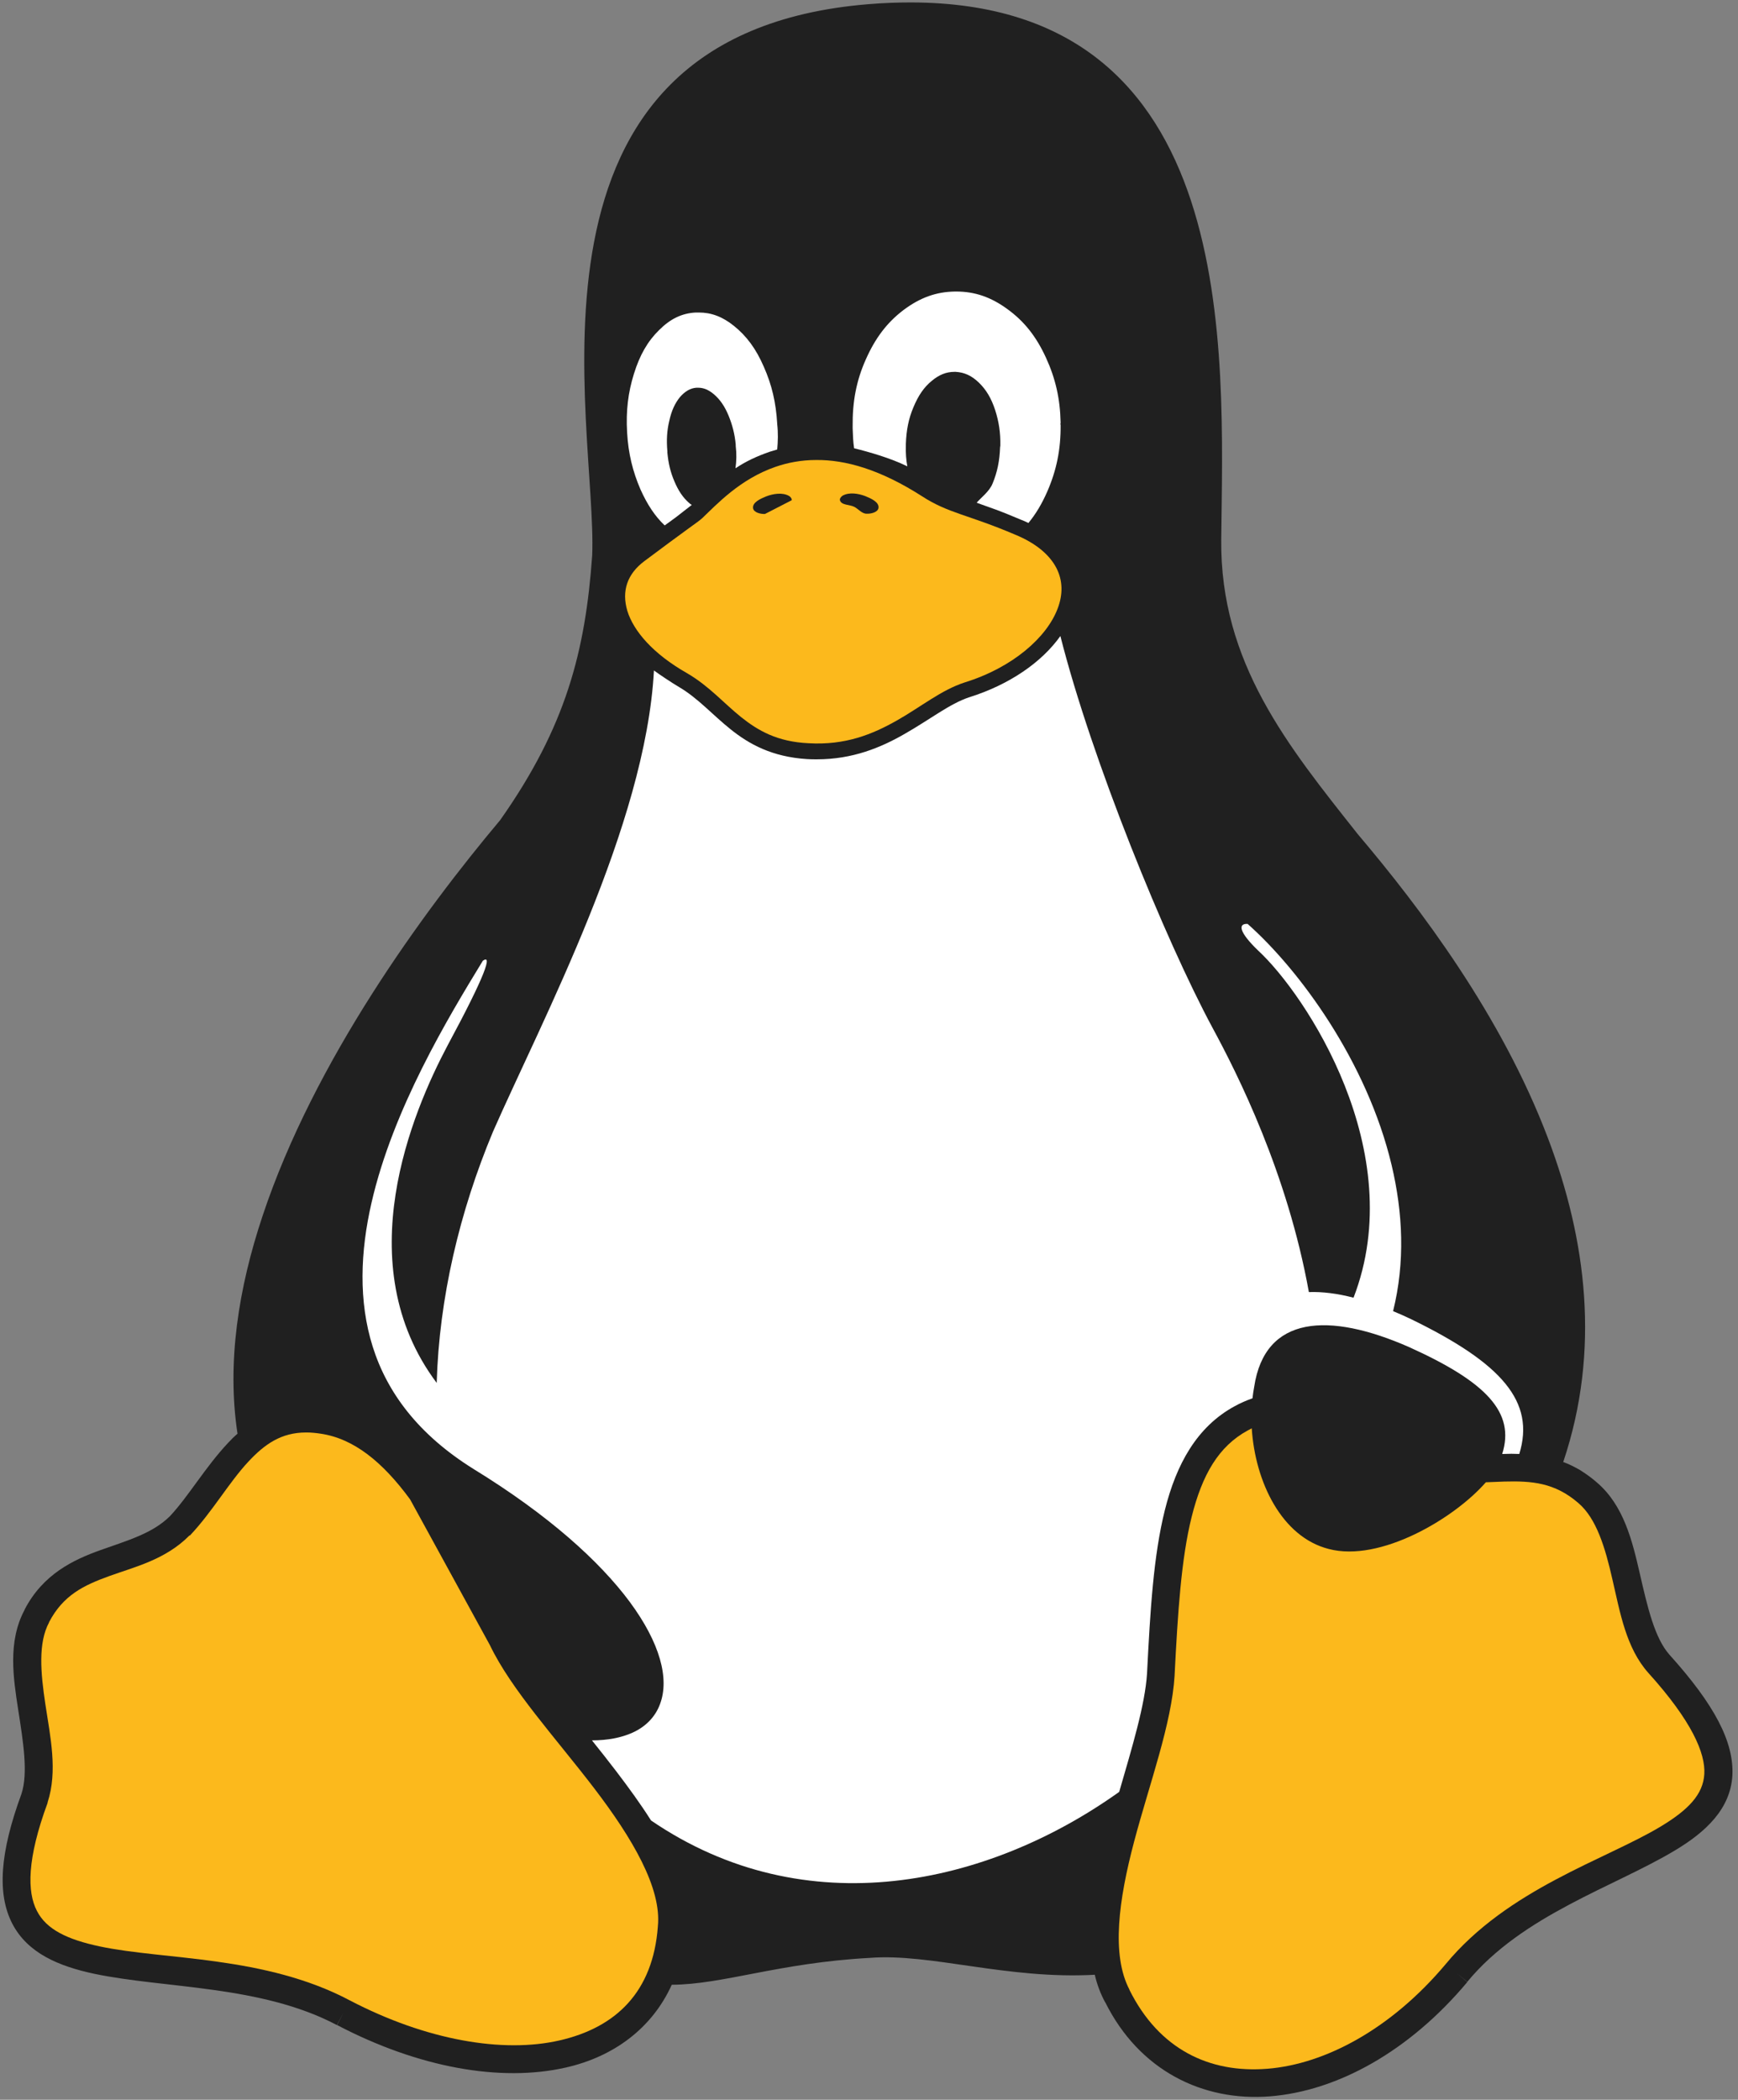
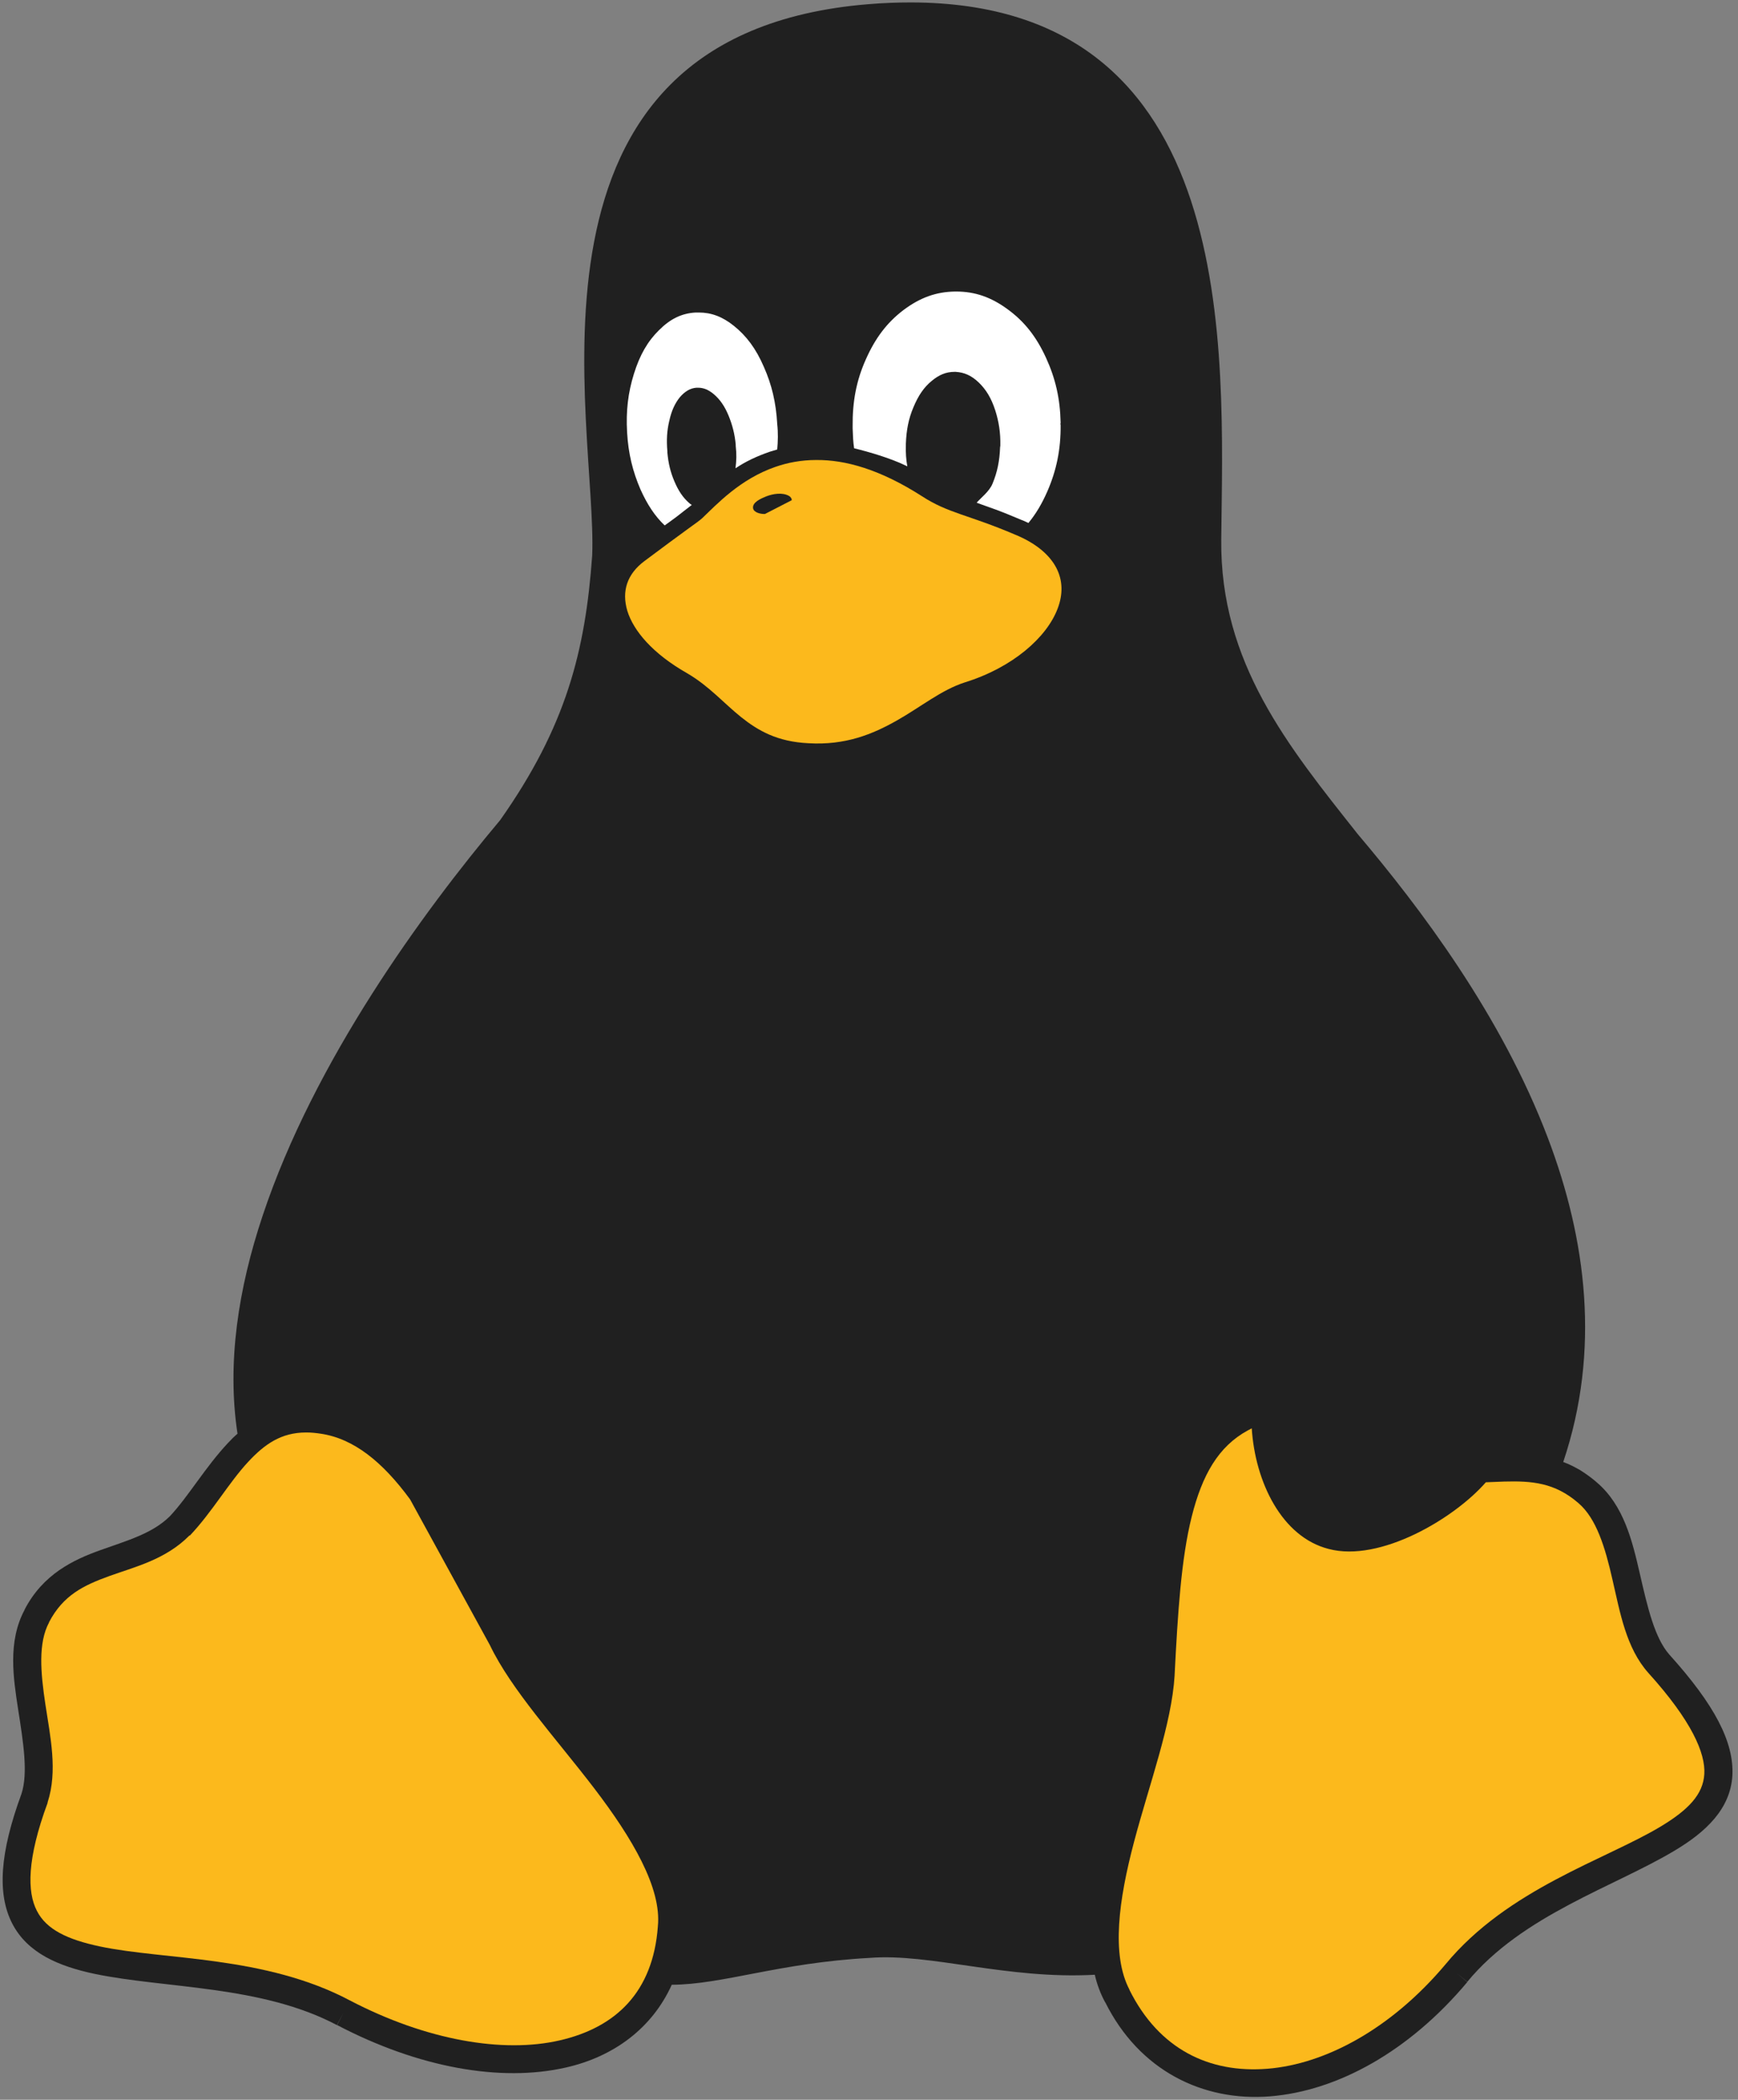
<svg xmlns="http://www.w3.org/2000/svg" xmlns:ns1="http://www.inkscape.org/namespaces/inkscape" xmlns:ns2="http://sodipodi.sourceforge.net/DTD/sodipodi-0.dtd" version="1.1" id="Calque_1" ns1:export-filename="./Tux Mono.png" ns1:export-xdpi="90" ns1:export-ydpi="90" ns1:version="0.91 r13725" ns2:docname="Tux Mono.svg" x="0px" y="0px" viewBox="0 0 712 860" style="enable-background:new 0 0 712 860;" xml:space="preserve">
  <rect x="0" y="0" width="712" height="860" fill="#808080" stroke="none" />
  <style type="text/css">
	.st0{fill:#202020;}
	.st1{fill:#FCB91C;}
	.st2{fill:#FFFFFF;}
</style>
  <defs>
    <ns1:path-effect effect="spiro" id="path-effect29672-0" is_visible="true" />
    <ns1:path-effect effect="spiro" id="path-effect29678-1" is_visible="true" />
    <ns1:path-effect effect="spiro" id="path-effect29678-4-6" is_visible="true" />
    <ns1:path-effect effect="spiro" id="path-effect28714-5" is_visible="true" />
    <ns1:path-effect effect="spiro" id="path-effect29721-2" is_visible="true" />
    <ns1:path-effect effect="spiro" id="path-effect28463-8-0" is_visible="true" />
    <ns1:path-effect effect="spiro" id="path-effect28463-0-7" is_visible="true" />
    <ns1:path-effect effect="spiro" id="path-effect28797-8-1" is_visible="true" />
    <ns1:path-effect effect="spiro" id="path-effect28797-81" is_visible="true" />
    <ns1:path-effect effect="spiro" id="path-effect28273-4-2" is_visible="true" />
    <ns1:path-effect effect="spiro" id="path-effect28851-0" is_visible="true" />
    <ns1:path-effect effect="spiro" id="path-effect28881-6" is_visible="true" />
    <ns1:path-effect effect="spiro" id="path-effect28974-8" is_visible="true" />
    <ns1:path-effect effect="spiro" id="path-effect29455-3" is_visible="true" />
    <ns1:path-effect effect="spiro" id="path-effect28463-4" is_visible="true" />
    <ns1:path-effect effect="spiro" id="path-effect28489-4" is_visible="true" />
    <ns1:path-effect effect="spiro" id="path-effect28273-54-7" is_visible="true" />
    <ns1:path-effect effect="spiro" id="path-effect28273-44" is_visible="true" />
    <ns1:path-effect effect="spiro" id="path-effect28384-7" is_visible="true" />
    <ns1:path-effect effect="spiro" id="path-effect29553-7" is_visible="true" />
    <ns1:path-effect effect="spiro" id="path-effect29707-7-6" is_visible="true" />
    <ns1:path-effect effect="spiro" id="path-effect4500-7" is_visible="true" />
    <ns1:path-effect effect="spiro" id="path-effect4582-3" is_visible="true" />
    <ns1:path-effect effect="spiro" id="path-effect14300-7" is_visible="true" />
    <ns1:path-effect effect="spiro" id="path-effect14300-2-7" is_visible="true" />
    <ns1:path-effect effect="spiro" id="path-effect14300-2-2-0" is_visible="true" />
    <ns1:path-effect effect="spiro" id="path-effect29716-0-0" is_visible="true" />
    <ns1:path-effect effect="spiro" id="path-effect29716-0-8-3" is_visible="true" />
    <ns1:path-effect effect="spiro" id="path-effect29716-6-1" is_visible="true" />
    <ns1:path-effect effect="spiro" id="path-effect14972-2-2" is_visible="true" />
    <ns1:path-effect effect="spiro" id="path-effect15017-9" is_visible="true" />
    <ns1:path-effect effect="spiro" id="path-effect4669-1" is_visible="true" />
    <ns1:path-effect effect="spiro" id="path-effect4669-4-3" is_visible="true" />
  </defs>
  <ns2:namedview bordercolor="#666666" borderopacity="1" gridtolerance="10" guidetolerance="10" id="namedview19" ns1:current-layer="Calque_1" ns1:cx="730.76384" ns1:cy="436.78527" ns1:pageopacity="0" ns1:pageshadow="2" ns1:window-height="1061" ns1:window-maximized="0" ns1:window-width="1341" ns1:window-x="0" ns1:window-y="0" ns1:zoom="0.25" objecttolerance="10" pagecolor="#ffffff" showgrid="false">
	</ns2:namedview>
  <path id="path3" class="st0" d="M683.9,677.7C683.9,677.7,683.9,677.7,683.9,677.7c-6.1-6.9-9-19.6-12.1-33.1  c-3.1-13.5-6.6-28.1-17.7-37.5c0,0-0.1,0-0.1-0.1c-2.2-1.9-4.5-3.5-6.7-4.9c-2.3-1.3-4.6-2.5-6.9-3.3c15.4-45.8,9.4-91.3-6.2-132.5  c-19.1-50.5-52.5-94.6-78-124.7c-28.5-36-56.4-70.1-55.9-120.6c0.8-77,8.5-219.8-127.1-220c-5.5,0-11.3,0.2-17.3,0.7  C204.7,13.9,244.8,173.9,242.6,227.5c-2.8,39.2-10.7,70.1-37.7,108.4c-31.6,37.6-76.2,98.6-97.3,162c-10,29.9-14.7,60.4-10.3,89.3  c-1.4,1.2-2.7,2.5-3.9,3.8c-9.3,9.9-16.2,21.9-23.8,30c-7.2,7.1-17.3,9.9-28.5,13.9c-11.2,4-23.5,9.9-31,24.3c0,0,0,0,0,0  c0,0,0,0,0,0.1c-3.5,6.5-4.7,13.6-4.7,20.8c0,6.6,1,13.4,2,19.8c2.1,13.5,4.2,26.2,1.4,34.8c-8.9,24.2-10,41-3.8,53.1  c6.3,12.2,19.1,17.5,33.6,20.6c29.1,6.1,68.4,4.6,99.4,21l2.7-5l-2.6,5c33.2,17.4,66.9,23.5,93.7,17.4c19.5-4.4,35.3-16,43.4-33.9  c21-0.1,44-9,81-11c25-2,56.3,8.9,92.3,6.9c0.9,3.9,2.3,7.7,4.2,11.2c0,0,0,0.1,0.1,0.1c13.9,27.9,39.9,40.7,67.5,38.5  c27.7-2.2,57.1-18.5,80.8-46.8l-4.4-3.7l4.4,3.6c22.7-27.5,60.3-38.9,85.2-53.9c12.5-7.5,22.6-16.9,23.4-30.6  C710.4,713.5,702.4,698.2,683.9,677.7z" />
  <path id="path5" class="st1" d="M698.2,726.6c-0.5,8.4-6.6,14.7-17.9,21.5c-22.6,13.6-62.6,25.5-88.1,56.4  c-22.2,26.4-49.2,40.9-73,42.8s-44.4-8-56.5-32.3l0,0l0-0.1c-7.5-14.3-4.4-36.8,1.9-60.6c6.3-23.8,15.4-48.2,16.6-68.1V686  c1.3-25.4,2.7-47.7,7-64.8c4.3-17.2,11-28.8,22.9-35.3c0.6-0.3,1.1-0.6,1.7-0.9c1.4,22,12.3,44.5,31.5,49.4  c21.1,5.6,51.5-12.5,64.4-27.3c2.6-0.1,5.1-0.2,7.5-0.3c11.3-0.3,20.7,0.4,30.4,8.8l0,0l0,0c7.4,6.3,11,18.2,14,31.5  c3.1,13.3,5.5,27.8,14.7,38.1l0,0l0,0C693.1,704.9,698.7,718.1,698.2,726.6z" />
  <path id="path7" class="st1" d="M269.5,789L269.5,789l0,0.1c-2,26.7-17.1,41.3-40.3,46.6c-23.1,5.3-54.5,0-85.9-16.4c0,0,0,0,0,0  c-34.7-18.4-75.9-16.5-102.4-22.1c-13.2-2.8-21.9-6.9-25.8-14.6c-4-7.7-4.1-21.2,4.4-44.2l0-0.1l0-0.1c4.2-12.8,1.1-26.9-0.9-40.1  c-2-13.2-3-25.2,1.5-33.6l0-0.1c5.8-11.1,14.2-15.1,24.7-18.9c10.5-3.8,23-6.7,32.8-16.6l0.1,0l0.1,0c9.1-9.6,15.9-21.6,23.9-30.2  c6.7-7.2,13.5-12,23.7-12c0.1,0,0.2,0,0.3,0c1.8,0,3.7,0.2,5.7,0.5c13.5,2,25.3,11.5,36.6,26.9l32.7,59.7l0,0l0,0  c8.7,18.2,27.1,38.2,42.7,58.6C259,752.8,271.1,773.3,269.5,789z" />
  <path id="path9" class="st1" d="M432.8,232.7c-2.6-5.1-8-10.1-17.1-13.8l0,0l0,0c-19-8.1-27.3-8.7-37.9-15.6  c-17.3-11.1-31.5-15-43.4-14.9c-6.2,0-11.8,1.1-16.7,2.8c-14.5,5-24,15.3-30,21l0,0c0,0,0,0,0,0c-1.2,1.1-2.7,2.1-6.4,4.8  c-3.7,2.7-9.3,6.8-17.3,12.8c-7.1,5.3-9.4,12.3-7,20.4c2.5,8.1,10.3,17.5,24.6,25.6l0,0l0,0c8.9,5.2,15,12.3,22,17.9  c3.5,2.8,7.2,5.3,11.6,7.2c4.4,1.9,9.6,3.2,16,3.5c15.2,0.9,26.3-3.7,36.2-9.3c9.9-5.6,18.2-12.5,27.8-15.6l0,0l0,0  c19.7-6.1,33.7-18.5,38.1-30.3C435.5,243.4,435.4,237.8,432.8,232.7z" />
-   <path id="path13" class="st2" d="M622.4,595.5c-2.2-0.1-4.3-0.1-6.4,0c-0.2,0-0.4,0-0.6,0c5.4-17-6.5-29.5-38.2-43.8  c-32.8-14.4-59-13-63.4,16.3c-0.3,1.5-0.5,3.1-0.7,4.7c-2.5,0.9-4.9,1.9-7.4,3.3c-15.4,8.4-23.8,23.7-28.5,42.5  c-4.7,18.8-6,41.4-7.3,66.9c0,0,0,0,0,0c-0.8,12.8-6.1,30.2-11.4,48.5c-53.8,38.4-128.4,55-191.8,11.7c-4.3-6.8-9.2-13.5-14.3-20.2  c-3.2-4.2-6.6-8.5-9.9-12.6c6.5,0,12-1.1,16.5-3.1c5.6-2.5,9.5-6.6,11.4-11.8c3.9-10.4,0-25-12.4-41.8  c-12.4-16.7-33.3-35.6-64.1-54.5c0,0,0,0,0,0c-22.6-14.1-35.3-31.3-41.2-50c-5.9-18.7-5.1-39-0.5-59c8.8-38.4,31.3-75.7,45.6-99.1  c3.9-2.8,1.4,5.3-14.5,34.8c-14.3,27-40.9,89.4-4.4,138.1c1-34.6,9.3-70,23.1-103c20.2-45.9,62.5-125.4,65.9-188.8  c1.7,1.3,7.7,5.3,10.3,6.8c0,0,0,0,0,0c7.8,4.6,13.6,11.3,21.1,17.3c7.6,6.1,17,11.3,31.3,12.2c1.4,0.1,2.7,0.1,4,0.1  c14.7,0,26.2-4.8,35.8-10.3c10.4-5.9,18.7-12.5,26.6-15.1c0,0,0,0,0,0c16.6-5.2,29.8-14.4,37.4-25.1c12.9,50.9,43,124.5,62.3,160.4  c10.3,19,30.7,59.5,39.5,108.3c5.6-0.2,11.8,0.6,18.3,2.3c23.1-59.8-19.6-124.2-39.1-142.2c-7.9-7.6-8.3-11.1-4.3-10.9  c21.1,18.7,48.9,56.3,59,98.8c4.6,19.4,5.6,39.7,0.6,59.8c2.4,1,4.9,2.1,7.4,3.3C615.3,558.4,629,574.1,622.4,595.5z" />
  <path id="path15" ns1:connector-curvature="0" ns2:nodetypes="ccccccccccccccccccccccccscccc" class="st2" d="M434.5,174  c0.1,10.1-1.7,18.7-5.5,27.4c-2.2,5-4.7,9.2-7.7,12.8c-1-0.5-2.1-1-3.2-1.4c-3.8-1.6-7.2-3-10.2-4.1c-3-1.1-5.4-1.9-7.8-2.8  c1.8-2.1,5.2-4.6,6.5-7.8c2-4.8,2.9-9.4,3.1-14.9c0-0.2,0.1-0.4,0.1-0.7c0.1-5.3-0.6-9.8-2.1-14.5c-1.6-4.9-3.7-8.4-6.7-11.3  c-3-2.9-6-4.2-9.5-4.4c-0.2,0-0.3,0-0.5,0c-3.4,0-6.3,1.2-9.3,3.7c-3.2,2.6-5.5,6-7.5,10.8c-2,4.7-2.9,9.4-3.1,15c0,0.2,0,0.4,0,0.6  c-0.1,3.1,0.1,5.9,0.6,8.6c-6.9-3.4-15.7-5.9-21.8-7.4c-0.4-2.6-0.5-5.3-0.6-8.2v-0.8c-0.1-10.1,1.5-18.7,5.4-27.4  c3.9-8.8,8.7-15.1,15.4-20.2c6.8-5.1,13.4-7.5,21.2-7.6h0.4c7.7,0,14.3,2.3,21,7.2c6.9,5,11.8,11.2,15.8,19.9  c3.9,8.5,5.8,16.8,6,26.6C434.4,173.6,434.4,173.8,434.5,174L434.5,174z" />
  <path id="path17" ns1:connector-curvature="0" ns2:nodetypes="cccccccccccccccccccccccccccccc" class="st2" d="  M318.4,184.1c-1,0.3-2,0.6-3,0.9c-5.5,1.9-9.9,4-14.1,6.8c0.4-2.9,0.5-5.9,0.1-9.2c0-0.2,0-0.3,0-0.5c-0.4-4.4-1.4-8.1-2.9-11.8  c-1.6-3.9-3.5-6.6-5.9-8.7c-2.2-1.9-4.3-2.8-6.6-2.8c-0.2,0-0.5,0-0.7,0c-2.6,0.2-4.7,1.5-6.8,3.9c-2,2.5-3.4,5.5-4.3,9.6  c-1,4.1-1.2,8-0.8,12.6c0,0.2,0,0.3,0,0.5c0.4,4.4,1.3,8.1,2.9,11.8c1.6,3.8,3.5,6.6,5.9,8.7c0.4,0.4,0.8,0.7,1.2,0.9  c-2.5,1.9-4.2,3.3-6.3,4.9c-1.3,1-2.9,2.1-4.8,3.5c-4-3.8-7.1-8.5-9.9-14.7c-3.2-7.4-5-14.7-5.5-23.4v-0.1  c-0.5-8.7,0.4-16.2,2.8-23.9c2.4-7.7,5.6-13.3,10.3-17.9c4.6-4.6,9.3-6.9,15-7.2c0.4,0,0.9,0,1.3,0c5.1,0,9.7,1.7,14.4,5.5  c5.1,4.1,9,9.3,12.2,16.7c3.3,7.4,5,14.7,5.5,23.4v0.1C318.8,177.3,318.7,180.8,318.4,184.1L318.4,184.1z" />
-   <path id="path28396-7" ns1:connector-curvature="0" ns2:nodetypes="aaaaaaa" class="st0" d="M344.1,204.9  c0.6,2.1,4,1.7,5.9,2.7c1.7,0.9,3.1,2.8,5,2.8c1.8,0.1,4.7-0.6,4.9-2.4c0.3-2.4-3.2-3.9-5.4-4.8c-2.9-1.1-6.6-1.7-9.3-0.2  C344.6,203.4,343.9,204.2,344.1,204.9L344.1,204.9z" />
  <path id="path5461_1_" ns1:connector-curvature="0" ns2:nodetypes="aaaaaaa" class="st0" d="M313.4,210.5  c-1.8,0.1-4.7-0.6-4.9-2.4c-0.3-2.4,3.2-3.9,5.4-4.8c2.9-1.1,6.6-1.7,9.3-0.2c0.6,0.3,1.3,1.2,1.1,1.8l0,0" />
</svg>